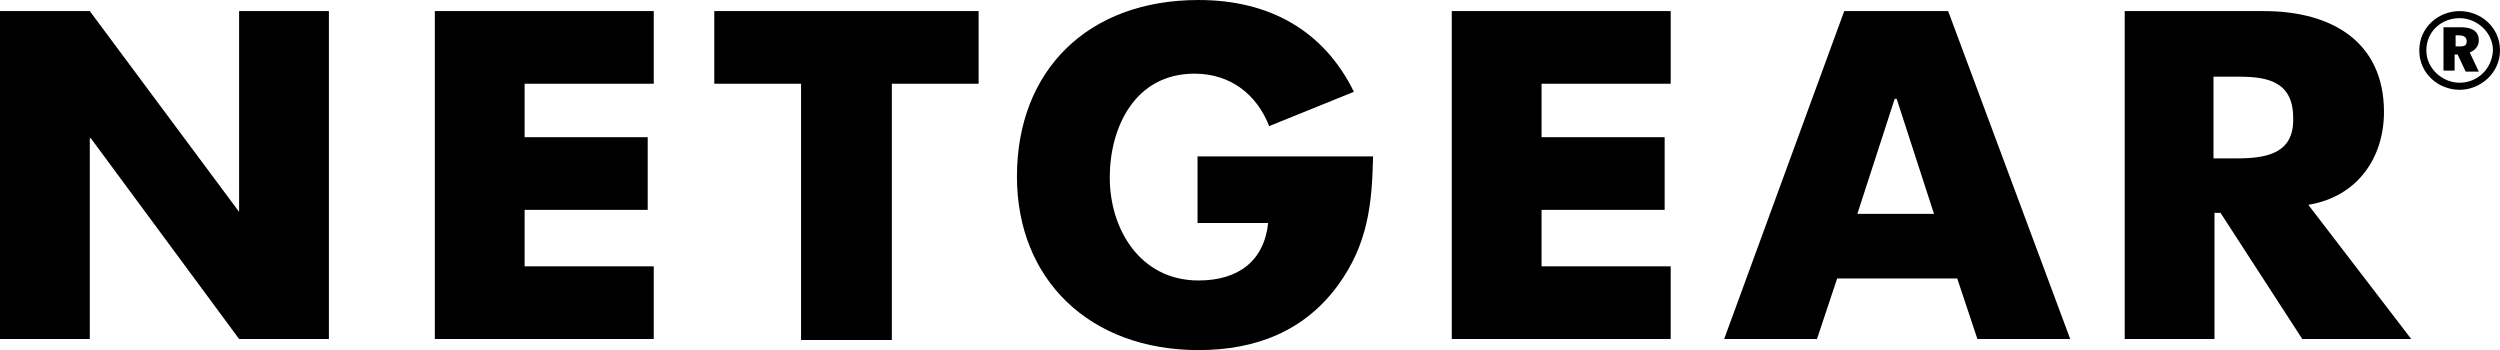
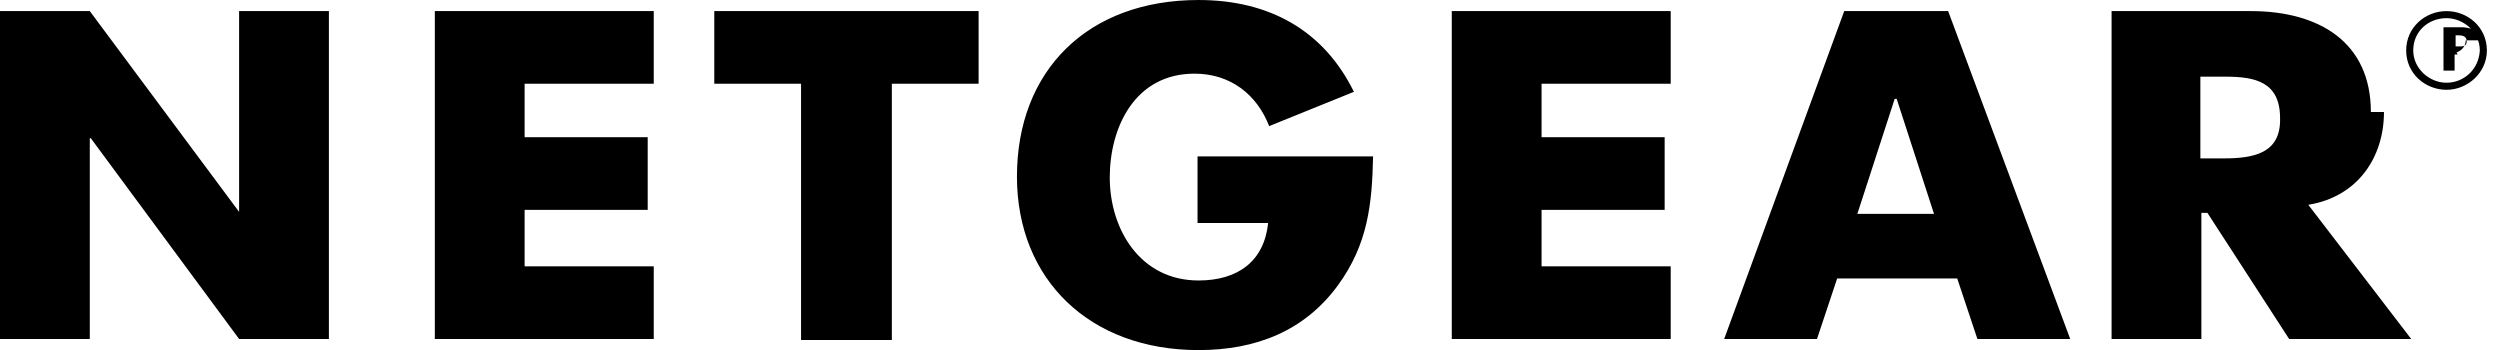
<svg xmlns="http://www.w3.org/2000/svg" viewBox="0 0 247.8 34.7">
-   <path d="M243.8 4.6h-.4V3.5h.3c.4 0 .8.1.8.6s-.4.5-.7.5m1.9-.6c0-1.1-1-1.3-1.8-1.3h-1.7V7h1.1V5.4h.3l.8 1.7h1.3l-.9-1.9c.5-.2.9-.6.9-1.2m-1.9 4.2c-1.7 0-3.3-1.4-3.3-3.2 0-1.9 1.5-3.2 3.3-3.2 1.7 0 3.3 1.4 3.3 3.2-.1 1.9-1.6 3.2-3.3 3.2m0-7.1c-2.1 0-4 1.6-4 3.9s1.9 3.9 4 3.9 4-1.7 4-3.9c0-2.3-1.9-3.9-4-3.9m-22.1 14.6h-2.3V7.6h2.5c2.9 0 5.4.5 5.4 4.1.1 3.5-2.6 4-5.6 4m14.6-4.6c0-6.9-5.1-10-11.9-10h-13.8v32.5h8.9V21.1h.6l8.1 12.5H239l-10.2-13.3c4.9-.8 7.5-4.7 7.5-9.2m-52.2 10.1l3.7-11.4h.2l3.7 11.4h-7.6zm-1.3-20.1l-11.9 32.5h9.2l2-6H194l2 6h9.2L193.1 1.1h-10.3zm-38.9 32.5h21.7v-7.2h-12.8v-5.6H165v-7.2h-12.2V8.3h12.8V1.1h-21.7v32.5zm-25.2-11.5h7c-.4 3.8-3 5.7-6.9 5.7-5.8 0-8.8-5.1-8.8-10.2 0-5 2.5-10.3 8.4-10.3 3.6 0 6.2 2.1 7.4 5.2l8.4-3.4c-3-6.1-8.4-9.1-15.4-9.1-11 0-18 7-18 17.5 0 10.2 7.2 17.2 18 17.2 5.7 0 10.5-1.9 13.8-6.4 3-4.1 3.4-8.1 3.5-12.8h-17.4v6.6zM70.8 8.3h8.6v25.4h9V8.3H97V1.1H70.8v7.2zM43.1 33.6h21.7v-7.2H52v-5.6h12.2v-7.2H52V8.3h12.8V1.1H43.1v32.5zM23.7 21L8.9 1.1H0v32.5h8.9V13.7H9l14.7 19.9h8.9V1.1h-8.9V21z" />
+   <path d="M243.8 4.6h-.4V3.5h.3c.4 0 .8.1.8.6s-.4.5-.7.5m1.9-.6c0-1.1-1-1.3-1.8-1.3h-1.7V7h1.1V5.4h.3l.8 1.7l-.9-1.9c.5-.2.9-.6.9-1.2m-1.9 4.2c-1.7 0-3.3-1.4-3.3-3.2 0-1.9 1.5-3.2 3.3-3.2 1.7 0 3.3 1.4 3.3 3.2-.1 1.9-1.6 3.2-3.3 3.2m0-7.1c-2.1 0-4 1.6-4 3.9s1.9 3.9 4 3.9 4-1.7 4-3.9c0-2.3-1.9-3.9-4-3.9m-22.1 14.6h-2.3V7.6h2.5c2.9 0 5.4.5 5.4 4.1.1 3.5-2.6 4-5.6 4m14.6-4.6c0-6.9-5.1-10-11.9-10h-13.8v32.5h8.9V21.1h.6l8.1 12.5H239l-10.2-13.3c4.9-.8 7.5-4.7 7.5-9.2m-52.2 10.1l3.7-11.4h.2l3.7 11.4h-7.6zm-1.3-20.1l-11.9 32.5h9.2l2-6H194l2 6h9.2L193.1 1.1h-10.3zm-38.9 32.5h21.7v-7.2h-12.8v-5.6H165v-7.2h-12.2V8.3h12.8V1.1h-21.7v32.5zm-25.2-11.5h7c-.4 3.8-3 5.7-6.9 5.7-5.8 0-8.8-5.1-8.8-10.2 0-5 2.5-10.3 8.4-10.3 3.6 0 6.2 2.1 7.4 5.2l8.4-3.4c-3-6.1-8.4-9.1-15.4-9.1-11 0-18 7-18 17.5 0 10.2 7.2 17.2 18 17.2 5.7 0 10.5-1.9 13.8-6.4 3-4.1 3.4-8.1 3.5-12.8h-17.4v6.6zM70.8 8.3h8.6v25.4h9V8.3H97V1.1H70.8v7.2zM43.1 33.6h21.7v-7.2H52v-5.6h12.2v-7.2H52V8.3h12.8V1.1H43.1v32.5zM23.7 21L8.9 1.1H0v32.5h8.9V13.7H9l14.7 19.9h8.9V1.1h-8.9V21z" />
</svg>